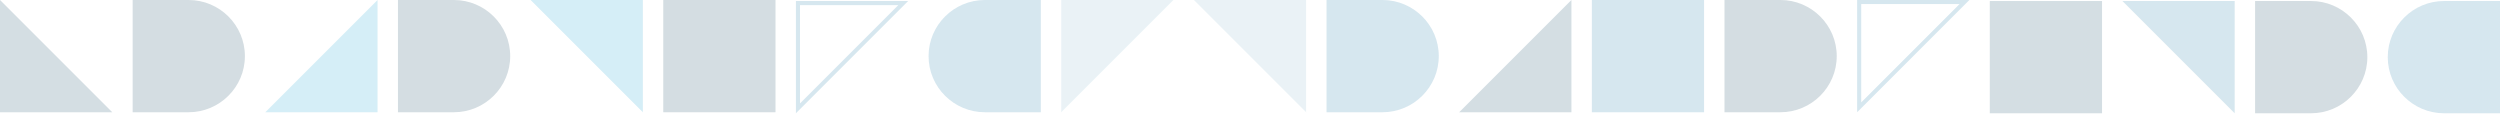
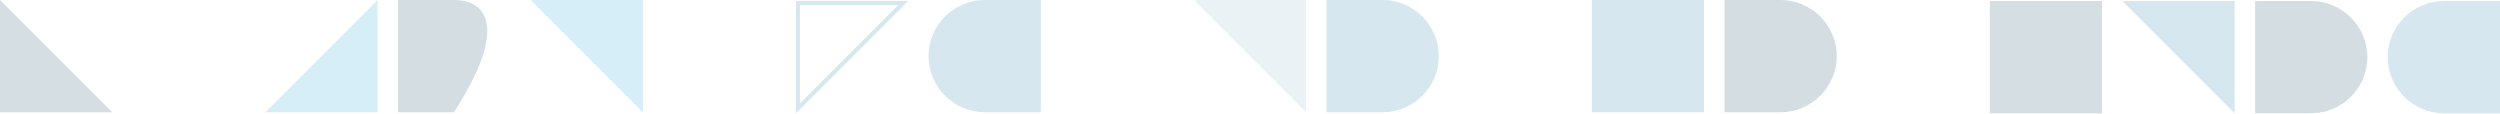
<svg xmlns="http://www.w3.org/2000/svg" width="1225" height="56" viewBox="0 0 1225 56" fill="none">
  <g opacity="0.2" clip-path="url(#clip0)">
    <path fill-rule="evenodd" clip-rule="evenodd" d="M1197.59 0.5H1225V55.5H1197.59C1182.38 55.5 1170 43.164 1170 28C1170 12.836 1182.38 0.5 1197.59 0.5Z" fill="#3186AF" />
    <path fill-rule="evenodd" clip-rule="evenodd" d="M1132.41 0.5H1105V55.5H1132.41C1147.62 55.5 1160 43.164 1160 28C1160 12.836 1147.62 0.5 1132.41 0.5Z" fill="#28556C" />
    <path d="M1040 0.5H1095V55.5L1040 0.5Z" fill="#3186AF" />
    <rect width="55" height="55" transform="matrix(-1 0 0 1 1030 0.5)" fill="#265973" />
-     <path d="M911 52.586V1H962.586L911 52.586Z" stroke="#3186AF" stroke-width="2" />
    <path fill-rule="evenodd" clip-rule="evenodd" d="M872.406 0H845V55H872.406C887.622 55 900 42.664 900 27.5C900 12.336 887.622 0 872.406 0Z" fill="#28556C" />
    <rect width="55" height="55" transform="matrix(-1 0 0 1 835 0)" fill="#3186AF" />
-     <path d="M715 55H770V0L715 55Z" fill="#265973" />
    <path fill-rule="evenodd" clip-rule="evenodd" d="M677.407 0H650V55H677.407C692.622 55 705 42.664 705 27.5C705 12.336 692.622 0 677.407 0Z" fill="#3186AF" />
    <path opacity="0.5" d="M585 0H640V55L585 0Z" fill="#3186AF" />
-     <path opacity="0.5" d="M575 0H520V55L575 0Z" fill="#3186AF" />
    <path fill-rule="evenodd" clip-rule="evenodd" d="M482.594 0H510V55H482.594C467.379 55 455 42.664 455 27.5C455 12.336 467.379 0 482.594 0Z" fill="#3186AF" />
    <path d="M391 53.086V1.5H442.586L391 53.086Z" stroke="#3186AF" stroke-width="2" />
-     <rect width="55" height="55" transform="matrix(-1 0 0 1 380 0)" fill="#28556C" />
    <path d="M260 0H315V55L260 0Z" fill="#2FABD5" />
-     <path fill-rule="evenodd" clip-rule="evenodd" d="M222.407 0H195V55H222.407C237.622 55 250 42.664 250 27.5C250 12.336 237.622 0 222.407 0Z" fill="#28556C" />
+     <path fill-rule="evenodd" clip-rule="evenodd" d="M222.407 0H195V55H222.407C250 12.336 237.622 0 222.407 0Z" fill="#28556C" />
    <path d="M130 55H185V0L130 55Z" fill="#2FABD5" />
-     <path fill-rule="evenodd" clip-rule="evenodd" d="M92.407 0H65V55H92.407C107.622 55 120 42.664 120 27.5C120 12.336 107.622 0 92.407 0Z" fill="#28556C" />
    <path d="M55 55H0V0L55 55Z" fill="#265973" />
  </g>
  <defs>
    <clipPath id="clip0">
      <rect width="1225" height="56" fill="white" transform="matrix(-1 0 0 1 1225 0)" />
    </clipPath>
  </defs>
</svg>